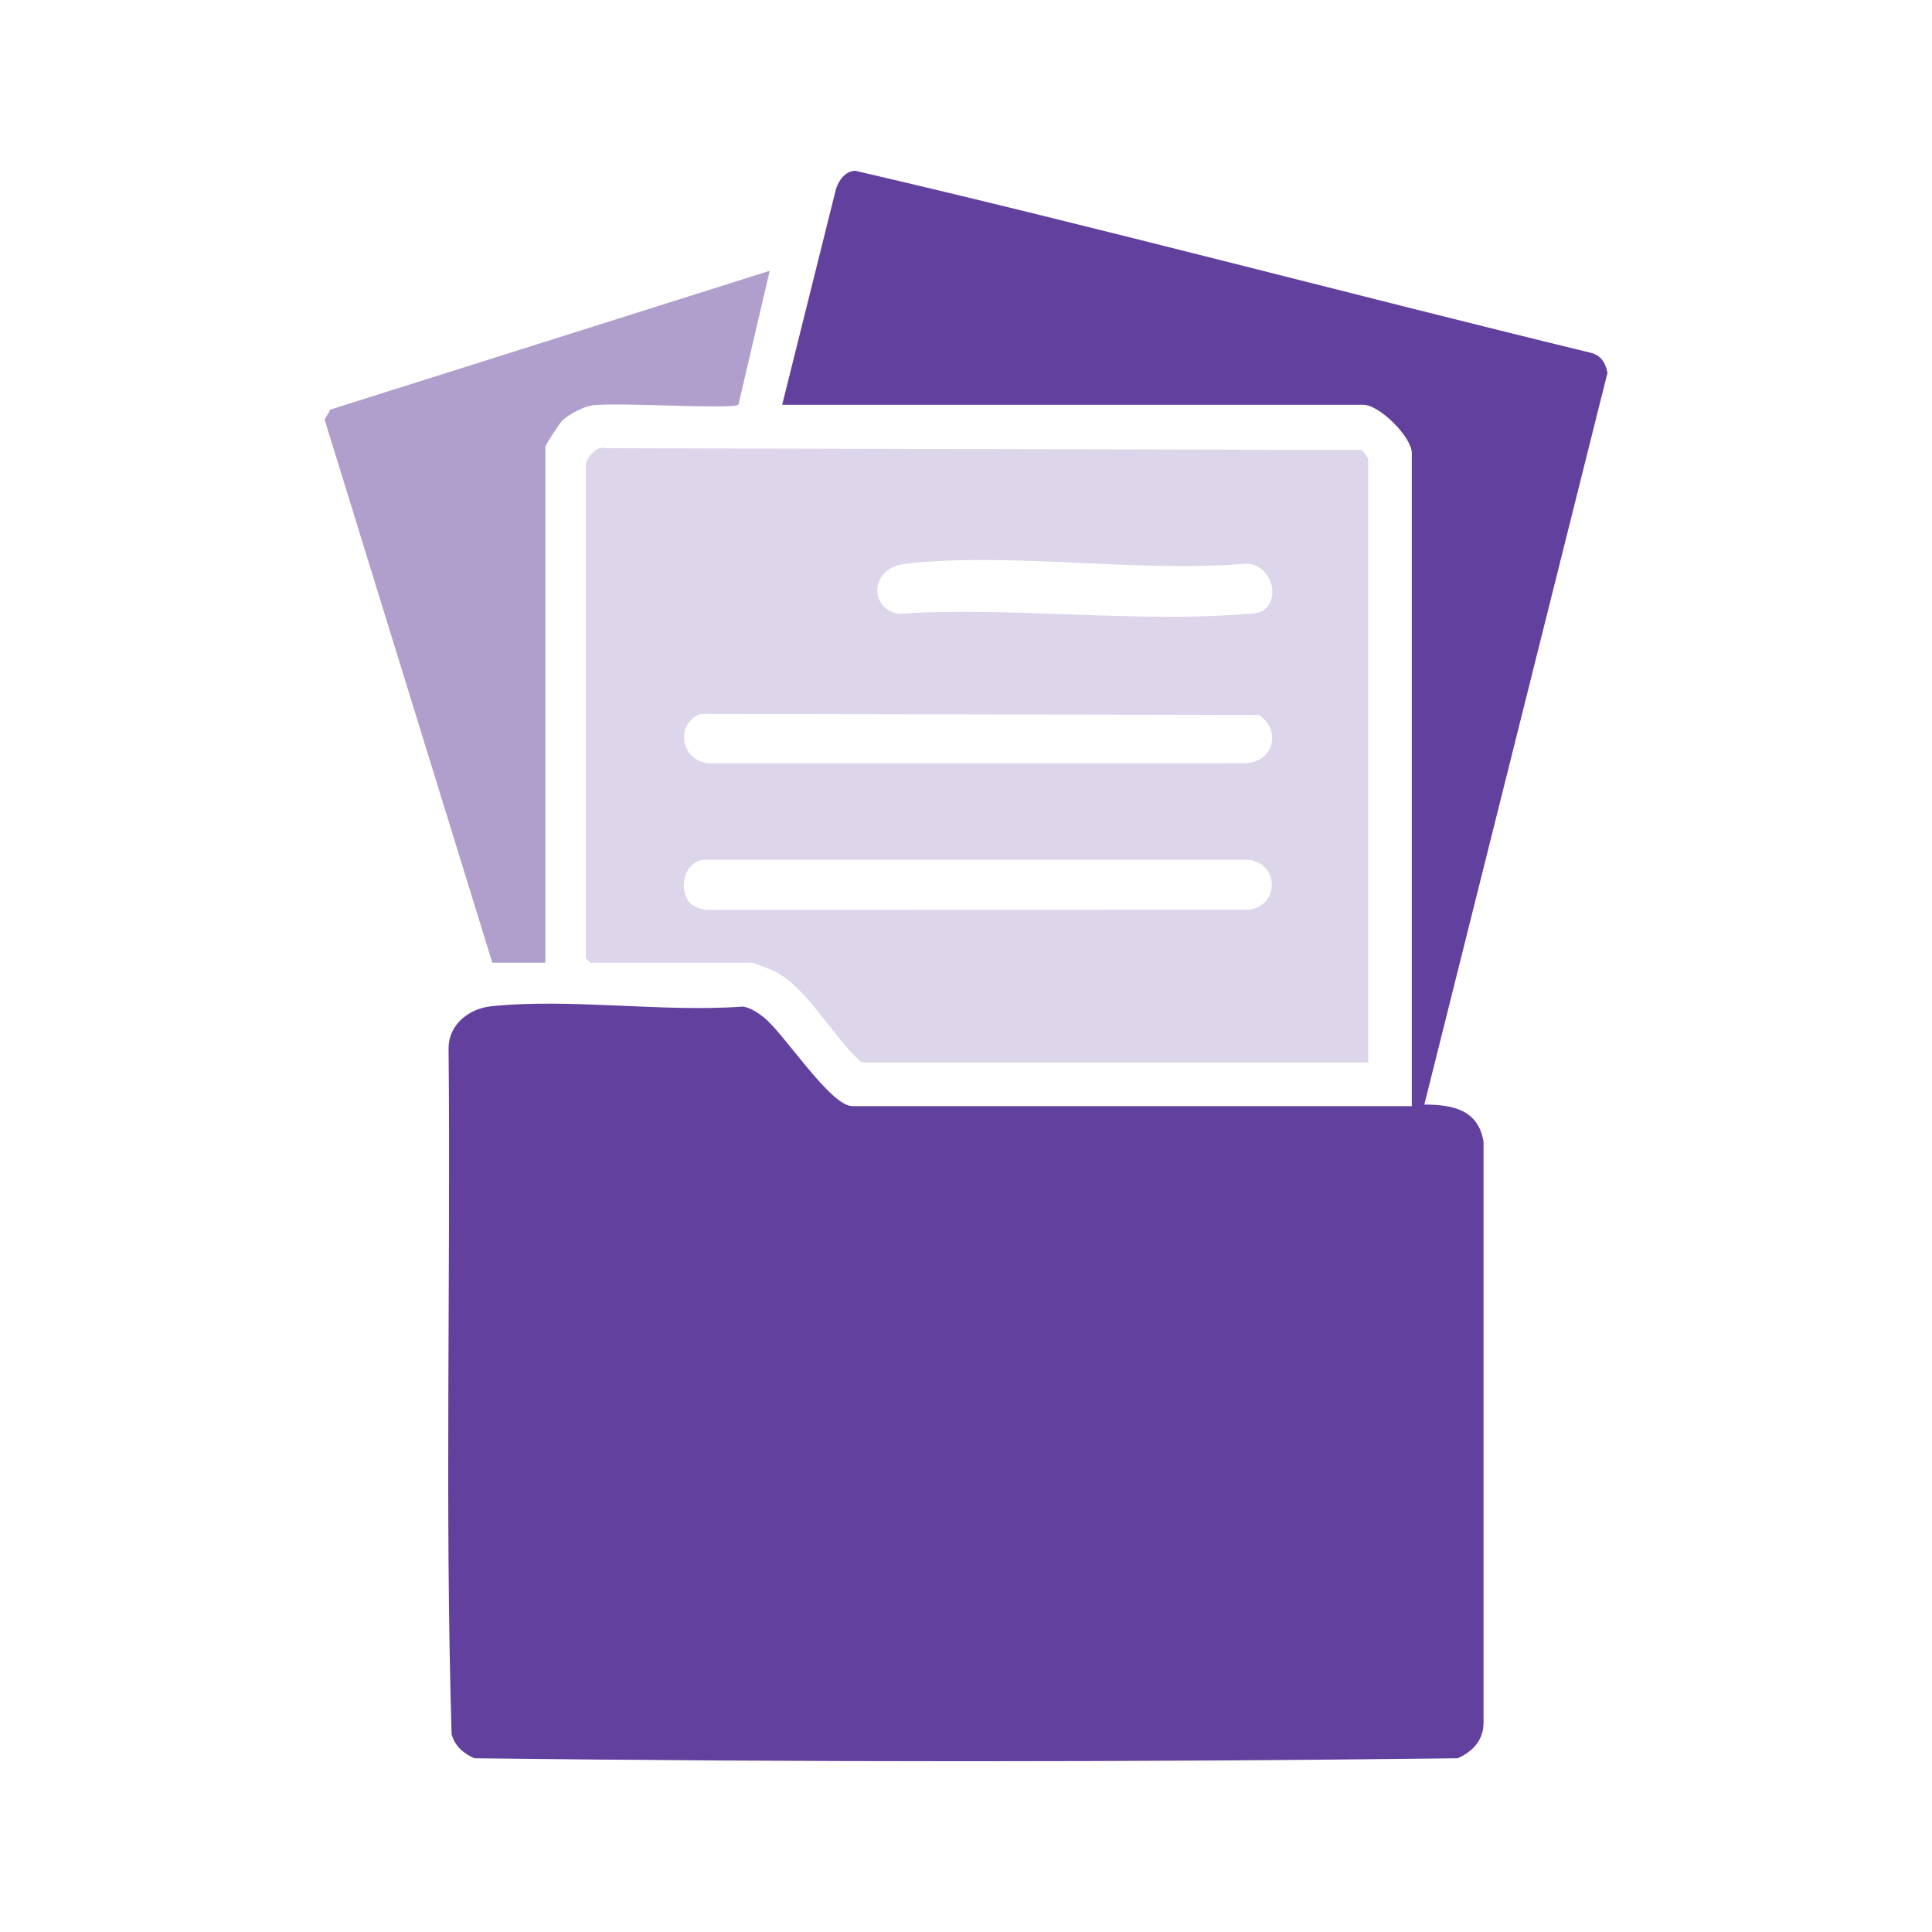
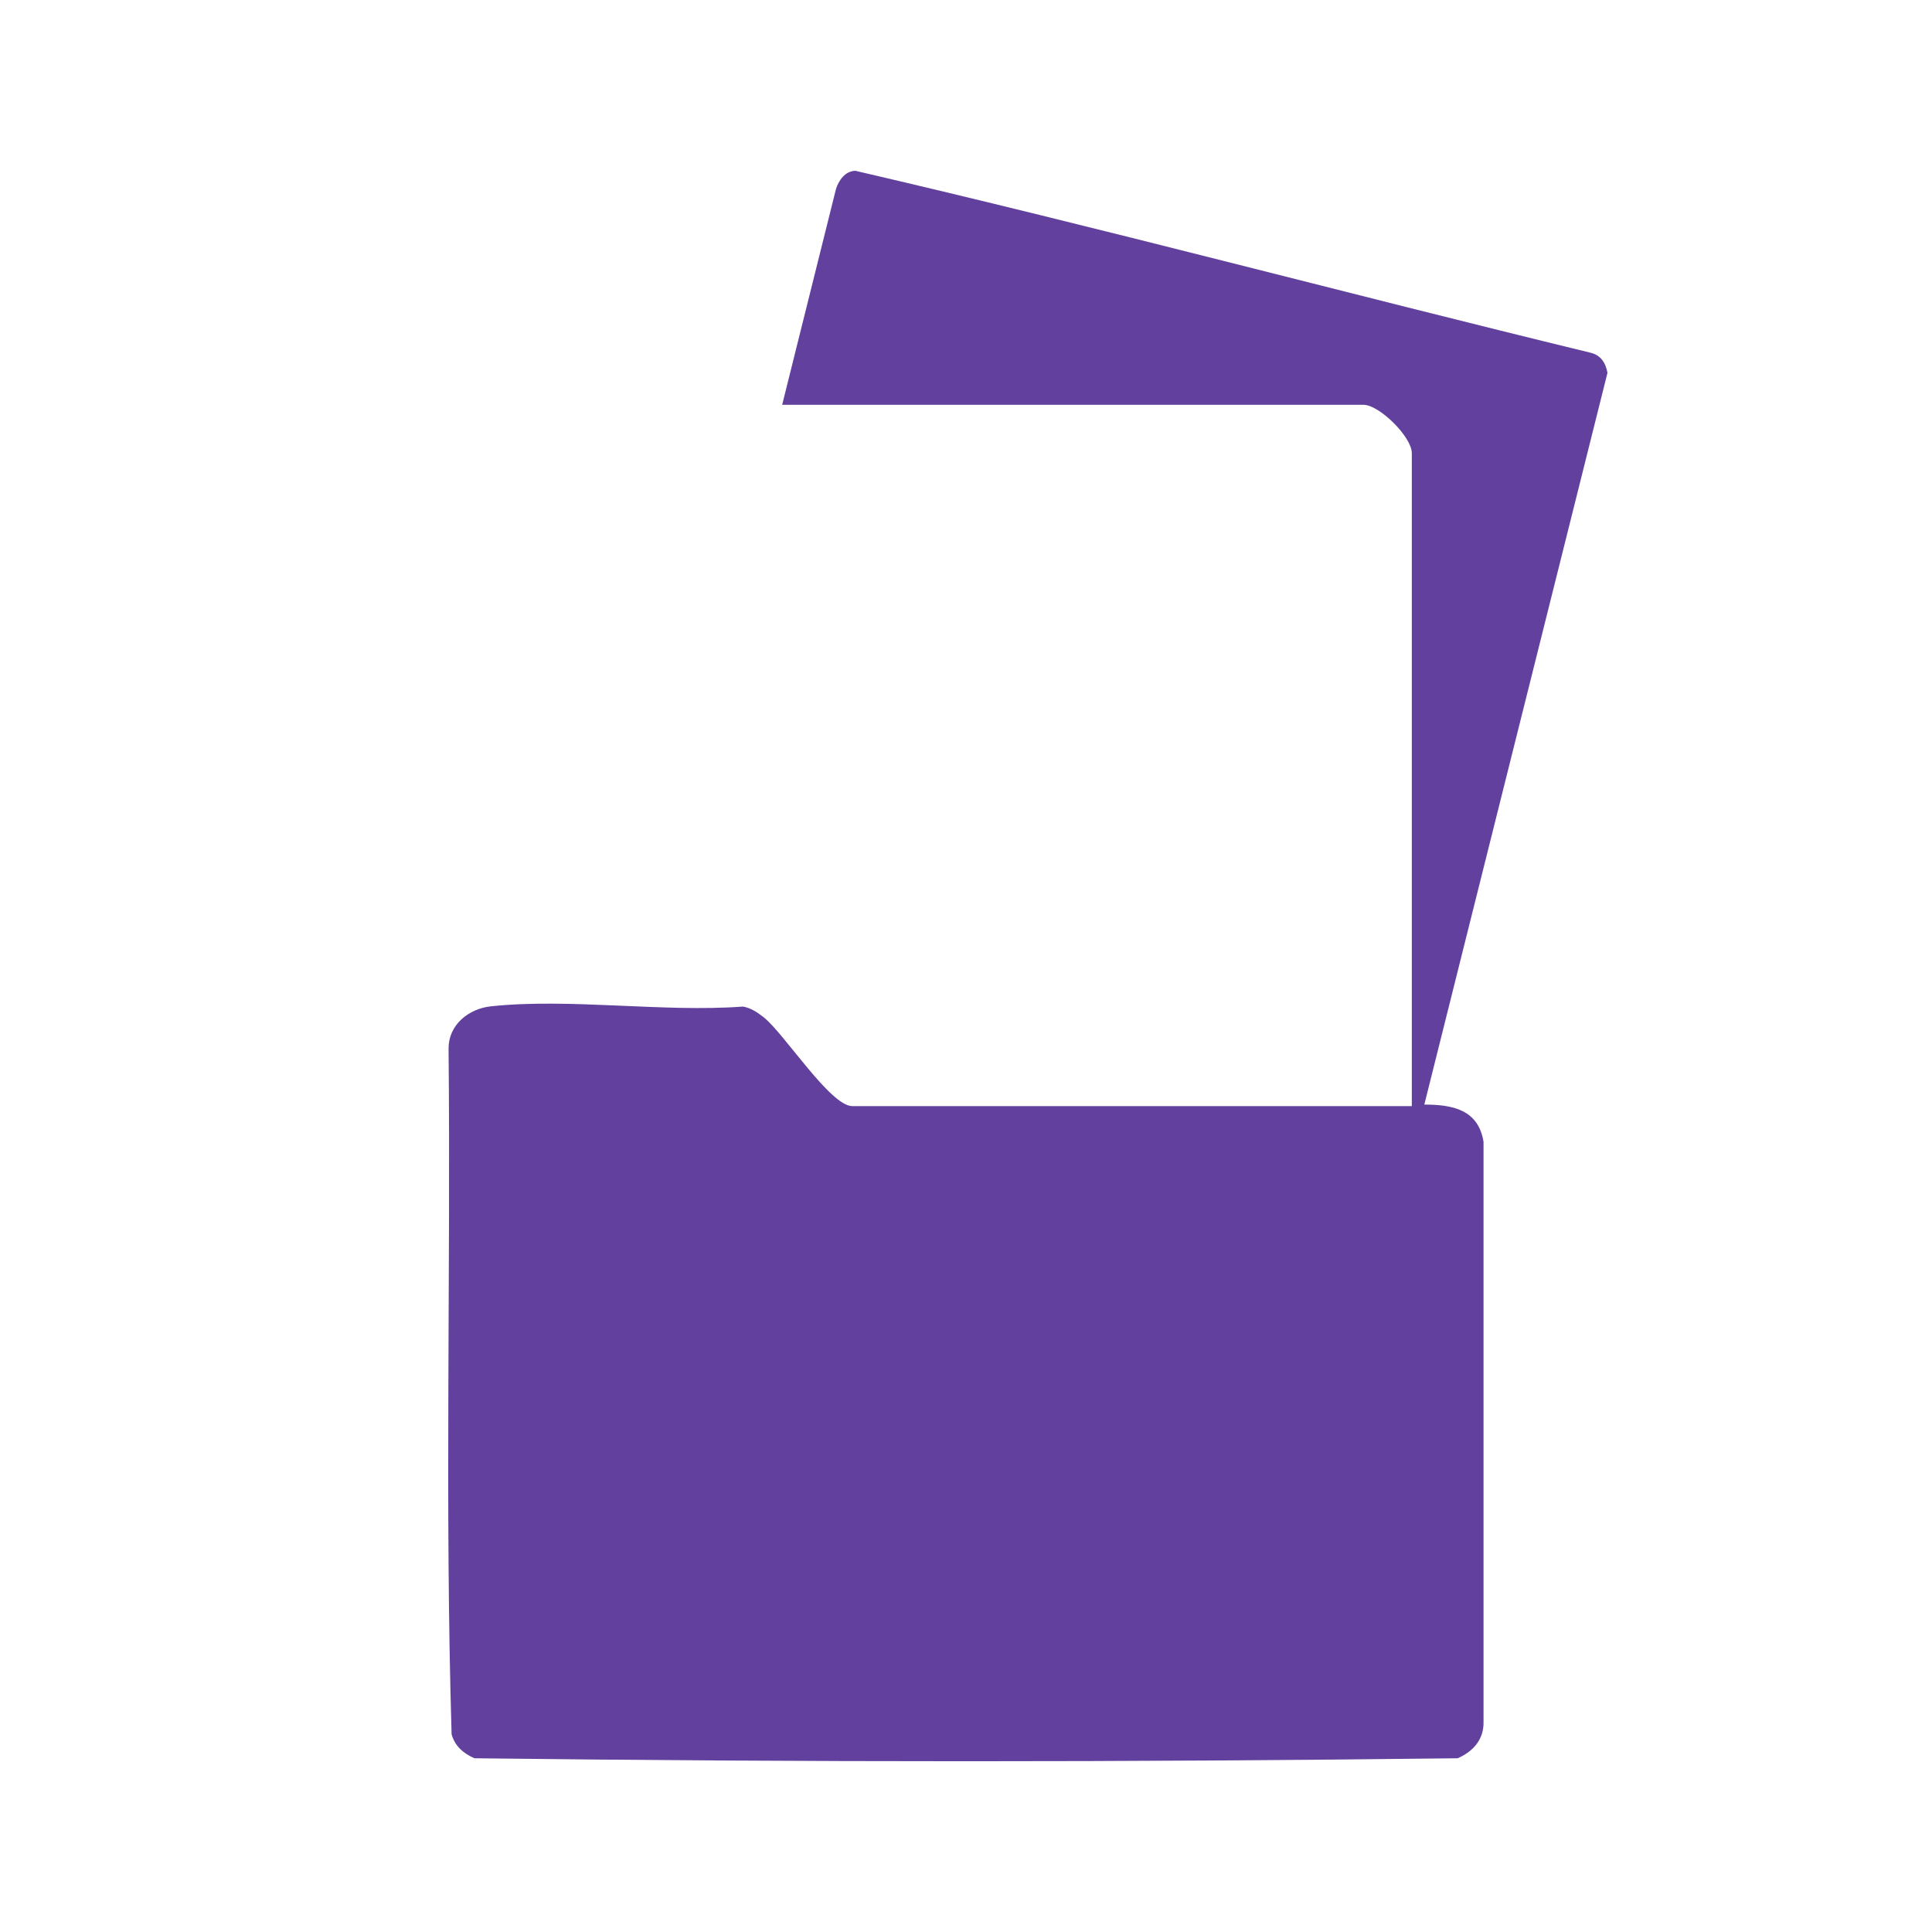
<svg xmlns="http://www.w3.org/2000/svg" id="Layer_1" version="1.1" viewBox="0 0 400 400">
  <defs>
    <style>
      .st0 {
        opacity: .5;
      }

      .st0, .st1 {
        fill: #62409d;
      }

      .st2 {
        fill: #ddd5e9;
      }
    </style>
  </defs>
  <path class="st1" d="M307.15,236.41v120.07c.09,3.65-2.15,6.14-5.35,7.55-67.71.82-135.85.82-203.57,0-2.27-.99-4.04-2.5-4.73-4.96-1.42-47.2-.17-94.71-.63-142.03,0-4.86,4.15-8.19,8.74-8.69,16.29-1.74,35.61,1.28,52.23.05,1.65.3,2.96,1.19,4.25,2.2,4.23,3.31,13.81,18.41,18.37,18.41h115.84V93.81c0-3.33-6.71-10-10.01-10h-120.35l11.14-44.68c.59-1.84,1.92-3.71,4.01-3.77,50.83,11.8,101.39,25.31,152.14,37.65,2.18.49,3.19,2.08,3.58,4.18l-37.92,151.5c5.85.01,11.19,1.04,12.26,7.72Z" />
-   <path class="st2" d="M283.26,219.97h-104.86c-5.79-4.99-11.25-15.48-17.95-18.83-.6-.3-4.39-1.82-4.63-1.82h-33.56c-.07,0-.97-.9-.97-.97v-101.96c0-1.51,2.23-4.26,4.16-3.59l156.52.36c.29.18,1.29,1.75,1.29,1.94v124.87ZM261.78,126.21c3.58-2.89.98-9.73-3.99-9.5-22.26,1.88-48.57-2.46-70.35.02-7.71.88-7.29,9.63-1.3,10.34,23.39-1.51,49.22,1.97,72.31.01,1.19-.1,2.34-.06,3.34-.87ZM144.98,147.83c-5.32,2.05-3.99,9.78,1.78,10.2l111.01-.02c5.89-.14,7.64-6.79,2.89-9.99l-115.68-.2ZM142.77,186.87c.74.88,2.75,1.59,3.96,1.52l111.69-.03c6.52-.64,6.53-9.7,0-10.35h-112.31c-4.37-.01-5.82,5.93-3.34,8.86Z" />
-   <path class="st0" d="M101.93,199.32l-34.73-112.46,1.2-2.06,90.96-28.74-6.47,27.72c-1.1,1.06-25.86-.6-30.47.18-1.76.3-4.68,1.85-5.96,3.08-.63.61-3.55,5.06-3.55,5.48v106.8h-10.97Z" />
</svg>